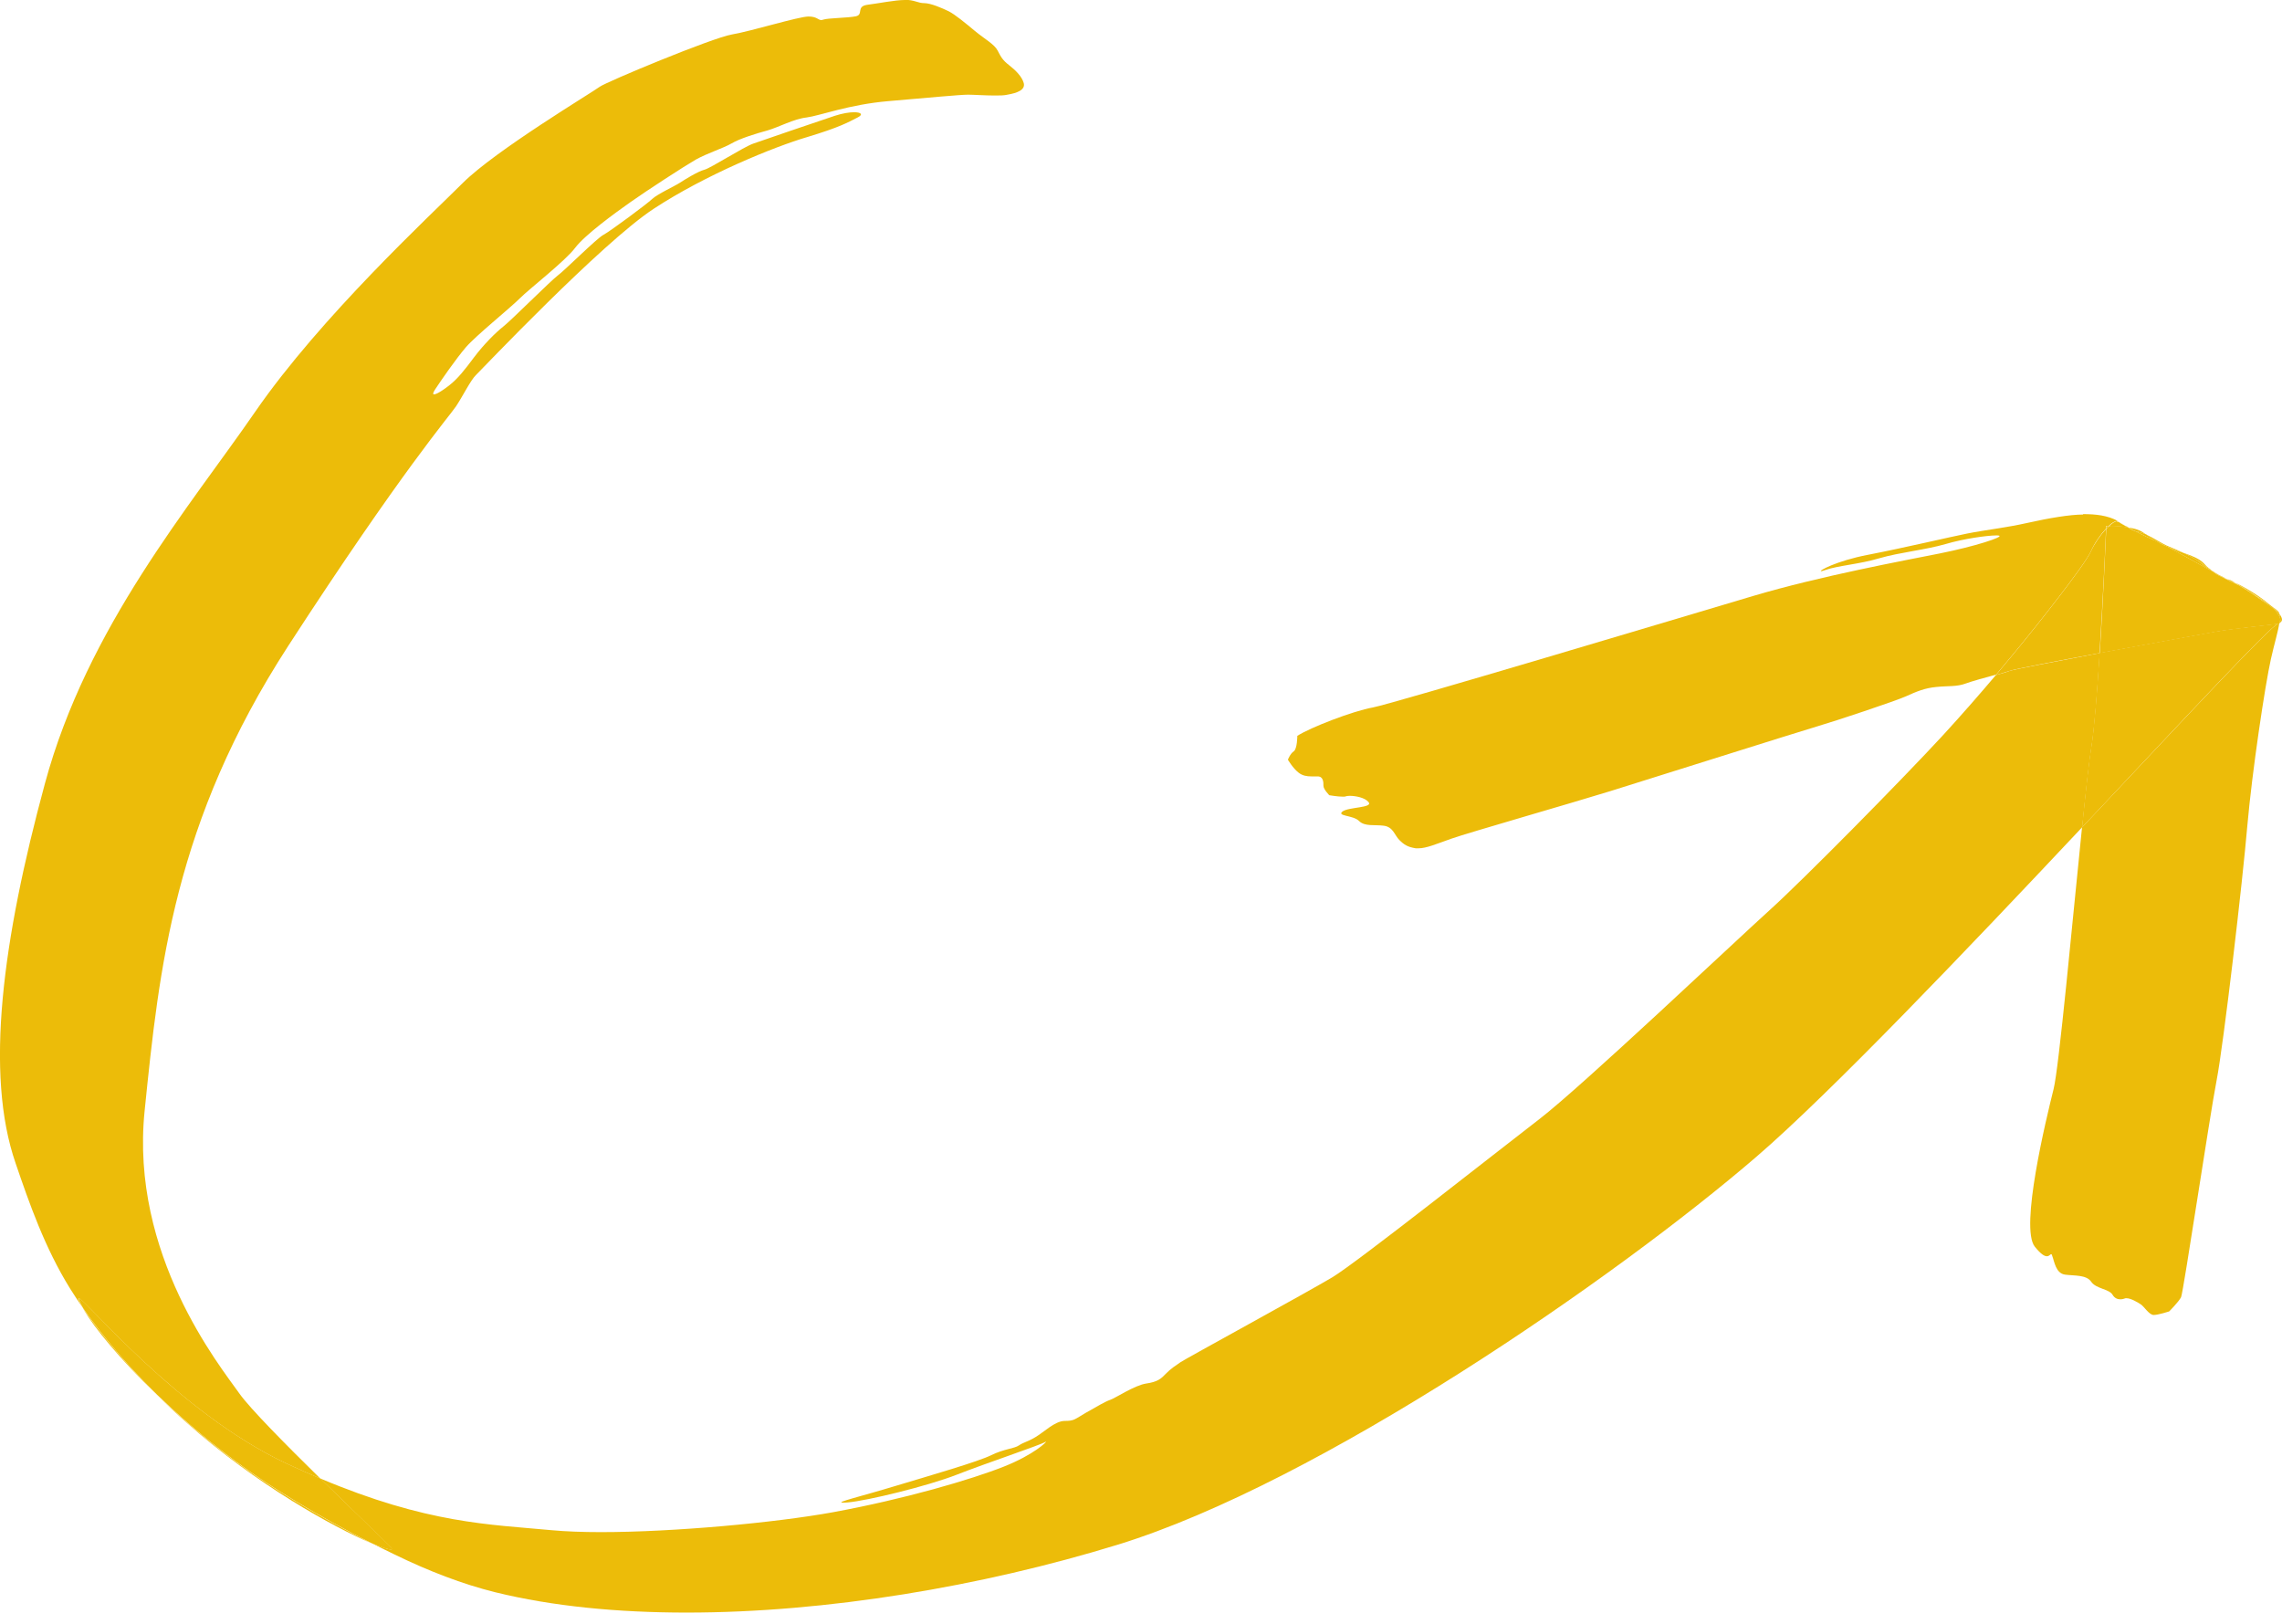
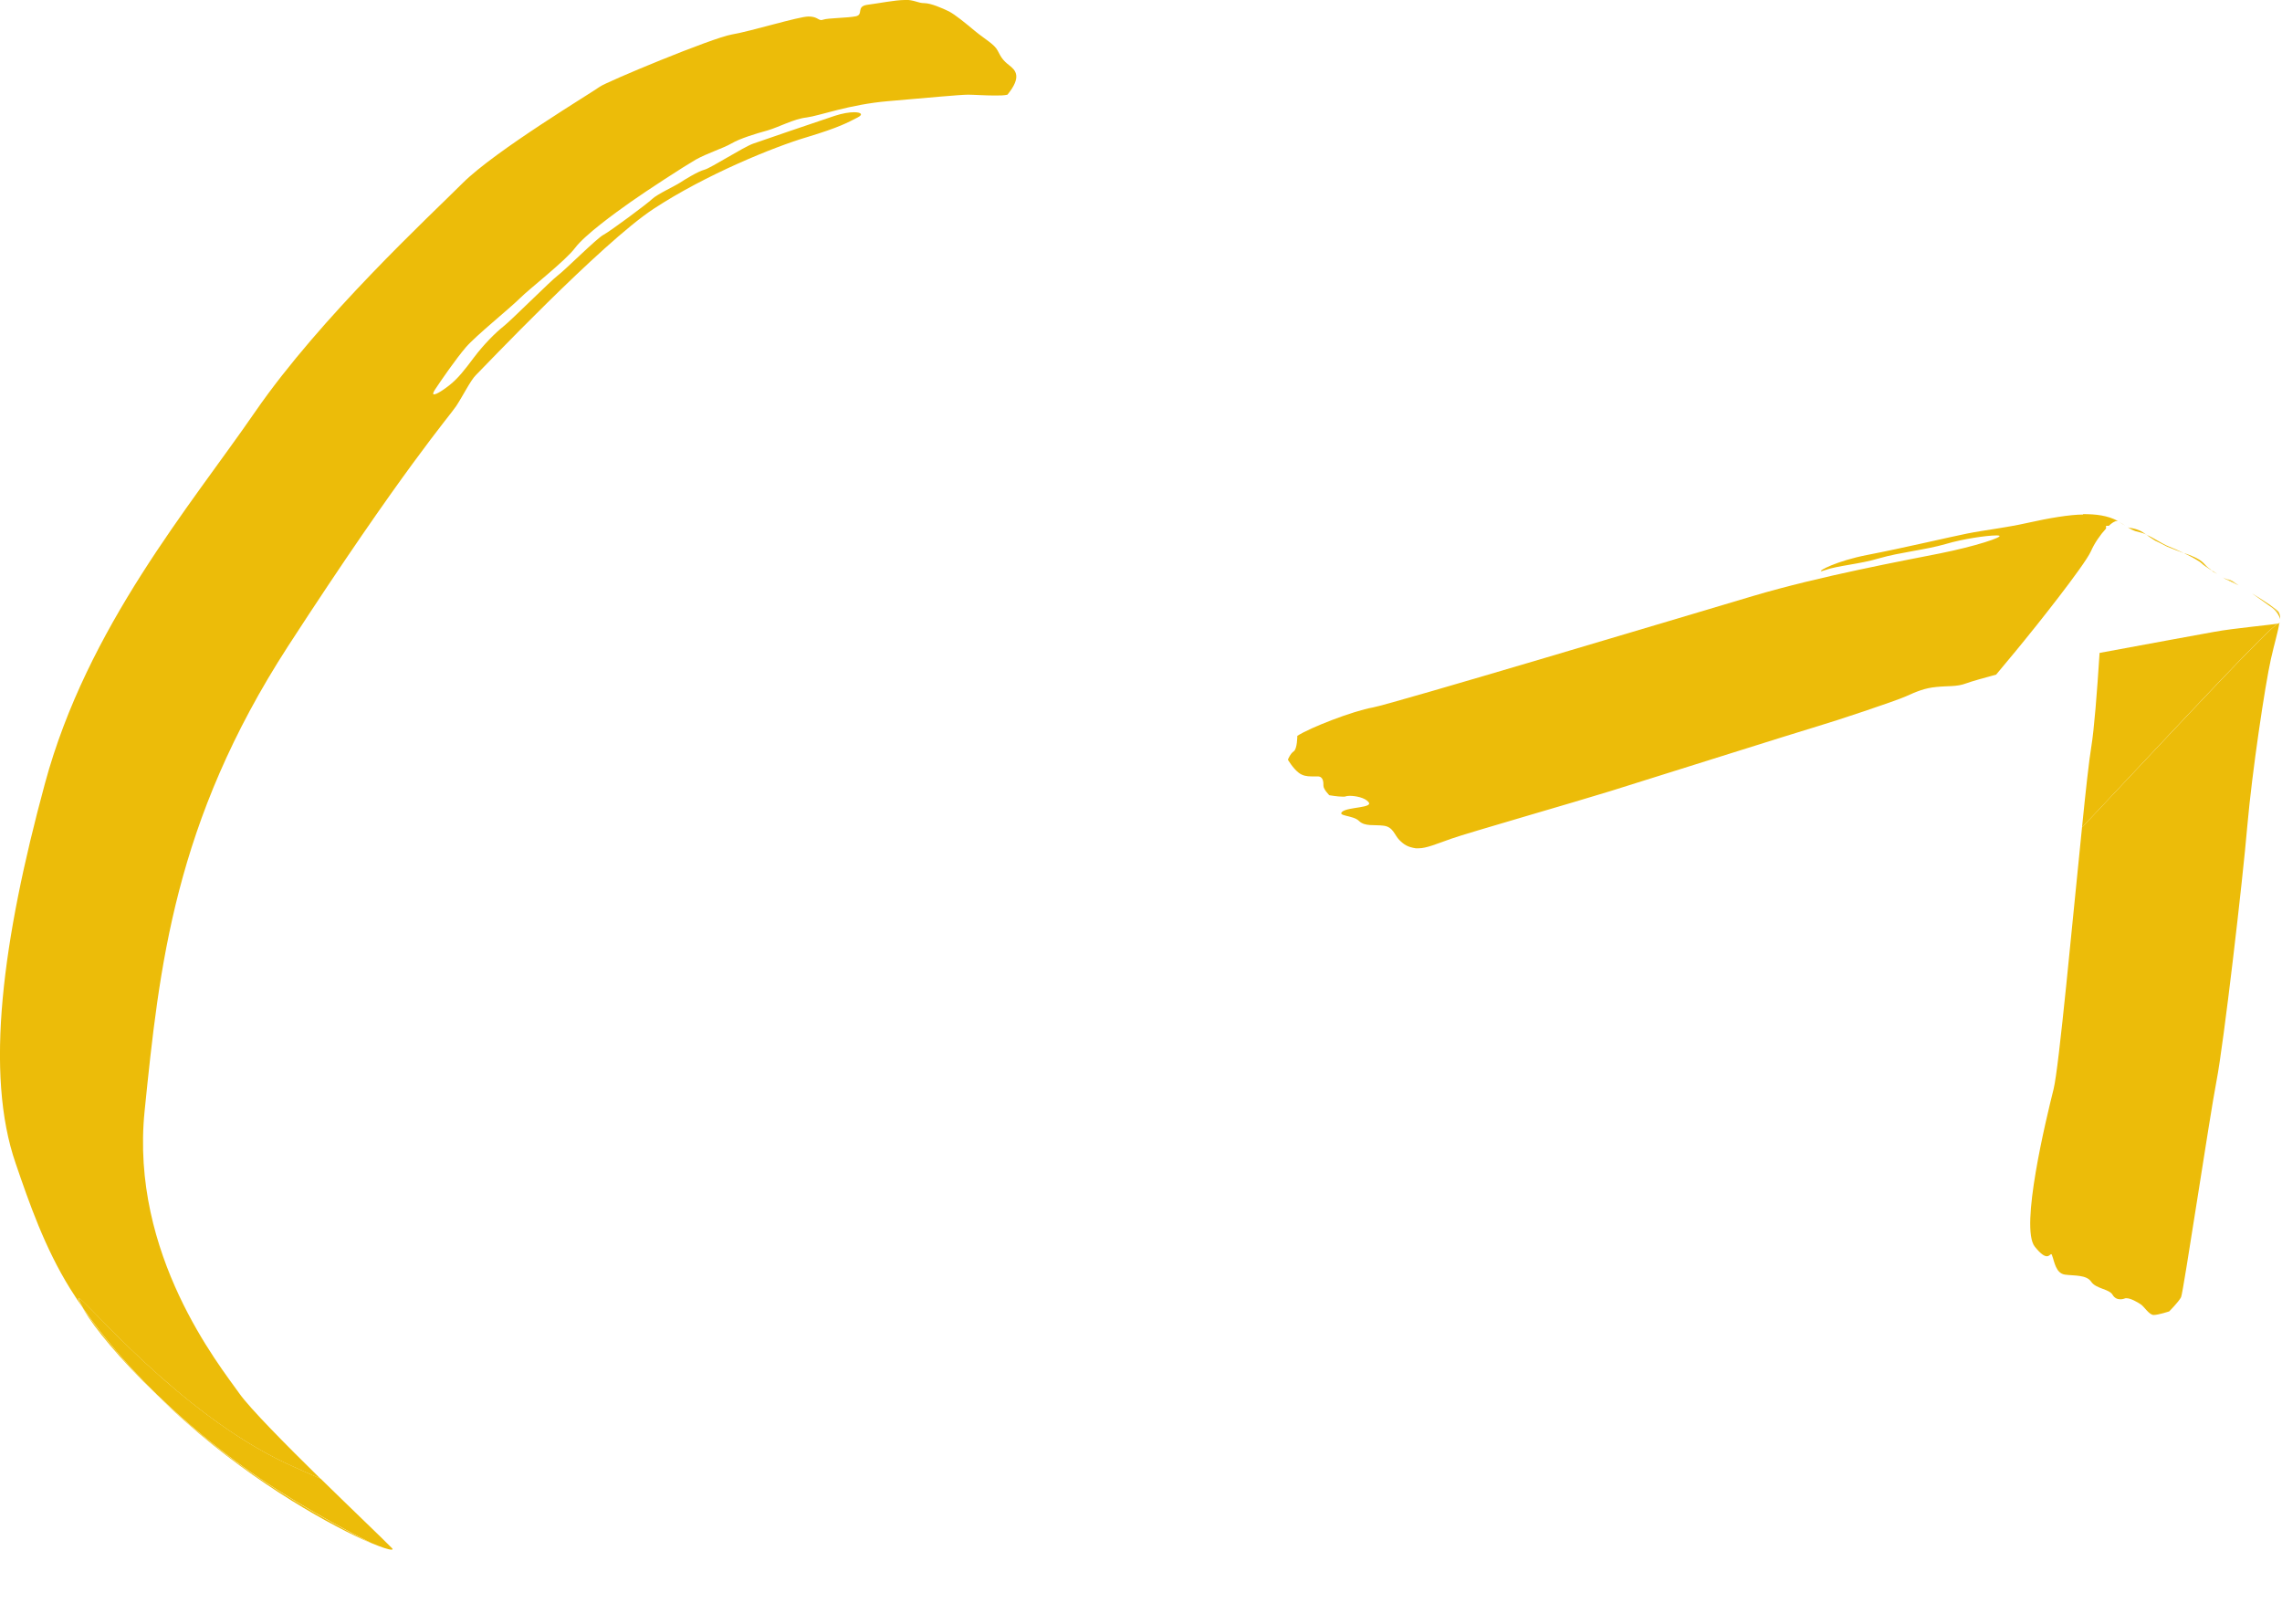
<svg xmlns="http://www.w3.org/2000/svg" width="170" height="121" viewBox="0 0 170 121" fill="none">
  <path d="M158.558 39.294C158.714 39.371 158.885 39.465 159.056 39.558C159.165 39.589 159.274 39.62 159.414 39.651C159.57 39.683 159.725 39.745 159.866 39.807C159.539 39.574 159.305 39.418 158.62 39.309C158.605 39.309 158.573 39.309 158.558 39.309M162.714 41.208C163.29 41.489 163.851 41.8 164.007 41.956C164.131 42.08 164.442 42.298 164.769 42.5C164.707 42.438 164.629 42.376 164.536 42.314C164.178 42.049 164.178 41.784 163.306 41.426C163.119 41.348 162.917 41.271 162.73 41.208M165.906 43.139C166.17 43.279 166.388 43.388 166.56 43.45C166.155 43.185 166.17 43.217 165.906 43.139ZM169.113 45.069C169.424 45.318 169.673 45.567 169.829 45.785C169.813 45.707 169.782 45.63 169.735 45.567C169.642 45.458 169.409 45.272 169.113 45.069ZM169.829 46.408C169.829 46.408 169.782 46.423 169.751 46.439C169.751 46.439 169.751 46.439 169.735 46.439C169.159 46.61 162.792 53.476 155.102 61.633C154.37 68.779 153.389 79.505 152.985 81.124C152.424 83.366 150.463 91.461 151.583 92.862C152.035 93.423 152.3 93.578 152.486 93.578C152.58 93.578 152.642 93.532 152.689 93.5C152.735 93.469 152.767 93.423 152.798 93.423C152.829 93.423 152.86 93.454 152.876 93.532C153.047 93.968 153.14 94.855 153.841 94.948C154.541 95.042 155.429 94.948 155.787 95.478C156.145 96.007 157.11 96.007 157.375 96.443C157.53 96.707 157.748 96.785 157.951 96.785C158.091 96.785 158.231 96.754 158.34 96.707C158.371 96.707 158.402 96.707 158.433 96.707C158.729 96.707 159.243 97.003 159.476 97.159C159.741 97.33 160.099 97.953 160.442 97.953C160.784 97.953 161.594 97.688 161.594 97.688C161.594 97.688 162.294 96.988 162.481 96.629C162.652 96.272 164.598 83.226 165.127 80.486C165.657 77.746 167.073 65.587 167.416 61.524C167.774 57.461 168.739 51.032 169.175 49.086C169.44 47.902 169.72 47.015 169.798 46.408" fill="#ECBC09" />
  <path d="M155.18 38.328C154.214 38.328 152.627 38.593 151.039 38.951C149.451 39.309 147.863 39.48 146.54 39.745C145.216 40.009 141.869 40.803 139.129 41.333C136.794 41.784 135.424 42.547 135.673 42.547C135.72 42.547 135.813 42.516 135.953 42.469C136.919 42.127 138.507 42.033 140.017 41.582C141.511 41.146 143.457 40.959 144.952 40.523C146.259 40.134 148.034 39.885 148.703 39.885C148.797 39.885 148.875 39.885 148.921 39.9C149.28 39.994 147.162 40.694 144.516 41.224C141.869 41.753 135.611 42.905 130.583 44.399C125.554 45.894 103.775 52.417 102.28 52.697C100.786 52.962 97.61 54.192 96.645 54.814C96.645 54.814 96.645 55.779 96.38 55.966C96.116 56.138 95.944 56.589 95.944 56.589C95.944 56.589 96.302 57.212 96.738 57.554C97.034 57.788 97.361 57.834 97.688 57.834C97.844 57.834 97.999 57.834 98.155 57.834C98.591 57.834 98.591 58.27 98.591 58.535C98.591 58.8 99.027 59.236 99.027 59.236C99.027 59.236 99.65 59.344 100.039 59.344C100.132 59.344 100.21 59.344 100.272 59.313C100.334 59.298 100.428 59.282 100.552 59.282C100.973 59.282 101.673 59.407 101.953 59.749C102.312 60.185 100.459 60.107 100.008 60.45C99.572 60.808 100.801 60.715 101.237 61.15C101.673 61.586 102.389 61.415 103.09 61.508C103.79 61.602 103.884 62.209 104.242 62.567C104.6 62.925 104.865 63.096 105.472 63.19C105.534 63.19 105.596 63.19 105.674 63.19C106.266 63.19 107.013 62.863 108.118 62.474C109.348 62.038 117.381 59.734 119.934 58.94C122.487 58.146 134.225 54.441 135.455 54.083C136.685 53.724 141.184 52.23 141.978 51.872C142.772 51.514 143.395 51.249 144.267 51.171C145.154 51.078 145.761 51.171 146.462 50.907C146.929 50.736 147.894 50.471 148.703 50.253C149.949 48.774 150.79 47.731 150.79 47.731C151.397 46.999 155.289 42.142 155.771 41.052C156.02 40.476 156.472 39.822 156.892 39.371C156.892 39.231 156.892 39.169 156.892 39.169C156.892 39.169 156.97 39.169 157.095 39.169C157.328 38.951 157.546 38.811 157.702 38.811C157.733 38.811 157.748 38.811 157.779 38.811C157.001 38.39 156.129 38.297 155.18 38.297M157.826 38.857C157.92 38.92 158.106 39.029 158.34 39.169C158.215 39.075 158.044 38.982 157.826 38.857ZM159.866 39.807C160.037 39.931 160.239 40.087 160.551 40.274C160.675 40.321 161.002 40.492 161.453 40.725C161.874 40.897 162.294 41.052 162.699 41.208C162.294 41.006 161.889 40.834 161.609 40.725C161.049 40.508 160.473 40.072 159.866 39.822M164.754 42.485C164.754 42.485 164.832 42.547 164.878 42.594C164.987 42.656 165.081 42.703 165.174 42.749C165.05 42.671 164.894 42.578 164.754 42.485Z" fill="#ECBC09" />
-   <path d="M157.11 39.184C156.97 39.184 156.907 39.184 156.907 39.184C156.907 39.184 156.907 39.262 156.907 39.387C156.985 39.309 157.063 39.231 157.125 39.169M159.056 39.558C159.647 39.87 160.27 40.165 160.566 40.274C160.255 40.087 160.052 39.932 159.881 39.807C159.725 39.745 159.585 39.698 159.429 39.651C159.289 39.62 159.165 39.589 159.071 39.558M161.453 40.726C162.356 41.208 163.726 41.971 164.863 42.594C164.816 42.563 164.785 42.532 164.738 42.485C164.411 42.282 164.1 42.065 163.975 41.94C163.82 41.784 163.259 41.473 162.683 41.193C162.278 41.037 161.842 40.897 161.438 40.726M169.751 46.439H169.735C169.735 46.439 169.735 46.439 169.751 46.439Z" fill="#ECBC09" />
-   <path d="M157.779 38.842C157.779 38.842 157.81 38.857 157.826 38.873C157.826 38.873 157.795 38.857 157.779 38.842ZM158.34 39.169C158.34 39.169 158.449 39.247 158.511 39.278C158.527 39.278 158.542 39.278 158.558 39.278C158.48 39.231 158.402 39.2 158.34 39.153M165.174 42.749C165.361 42.858 165.501 42.952 165.579 42.998C165.719 43.061 165.812 43.092 165.89 43.123C165.672 43.014 165.423 42.889 165.158 42.749M166.56 43.45C166.56 43.45 166.7 43.528 166.793 43.59C166.933 43.668 167.073 43.73 167.182 43.792C167.322 43.886 167.525 44.026 167.758 44.181C168.225 44.462 168.723 44.789 169.113 45.053C168.319 44.4 167.198 43.715 166.56 43.434M169.829 45.77C169.844 45.863 169.86 45.972 169.86 46.096C169.891 46.205 169.875 46.299 169.829 46.361C169.829 46.361 169.829 46.377 169.829 46.392C170.078 46.268 170.031 46.05 169.829 45.754M156.409 48.65C153.109 49.272 150.042 49.864 149.715 49.973C149.482 50.066 149.108 50.175 148.688 50.284C147.567 51.607 146.135 53.258 144.702 54.814C141.667 58.099 134.365 65.509 131.812 67.813C129.259 70.117 117.832 80.937 114.672 83.366C111.512 85.794 101.066 94.061 99.245 95.15C97.423 96.24 88.3 101.222 87.942 101.471C87.584 101.72 87.211 101.954 86.853 102.327C86.495 102.701 86.246 102.934 85.389 103.059C84.533 103.183 83.085 104.149 82.712 104.273C82.338 104.398 81.746 104.756 80.89 105.238C80.049 105.721 80.049 105.845 79.318 105.845C78.586 105.845 77.746 106.702 77.123 107.06C76.516 107.418 76.282 107.418 75.909 107.667C75.55 107.916 74.819 107.916 73.838 108.399C72.857 108.881 69.463 109.862 66.661 110.703C64.155 111.465 62.131 111.932 62.8 111.932C62.878 111.932 62.987 111.932 63.143 111.917C64.606 111.792 69.09 110.703 71.285 109.846C73.464 108.99 77.481 107.651 77.854 107.418C77.886 107.402 77.917 107.387 77.917 107.387C78.01 107.387 76.998 108.367 74.803 109.239C72.375 110.204 67.393 111.668 62.038 112.649C57.756 113.427 50.206 114.128 44.757 114.128C43.387 114.128 42.157 114.081 41.13 113.987C36.491 113.552 31.852 113.505 23.85 110.127C26.185 112.415 28.427 114.563 29.127 115.264C29.236 115.373 29.221 115.42 29.127 115.42C28.925 115.42 28.396 115.248 27.633 114.921C28.224 115.217 28.8 115.513 29.392 115.793C31.914 117.023 34.452 118.004 36.911 118.611C41.161 119.654 46.018 120.121 51.156 120.121C61.571 120.121 73.137 118.175 83.225 115.077C98.295 110.454 120.417 95.15 130.863 86.152C136.374 81.404 146.555 70.725 155.117 61.617C155.397 58.831 155.647 56.605 155.802 55.655C156.02 54.347 156.238 51.545 156.425 48.618" fill="#ECBC09" />
  <path d="M158.511 39.278C158.682 39.387 158.823 39.481 159.056 39.559C158.885 39.465 158.714 39.372 158.558 39.294C158.542 39.294 158.527 39.294 158.511 39.294M165.579 43.015C165.781 43.155 166.326 43.373 166.778 43.606C166.684 43.544 166.606 43.497 166.56 43.466C166.388 43.388 166.17 43.279 165.906 43.155C165.828 43.124 165.735 43.092 165.594 43.03M167.758 44.198C168.241 44.54 168.848 44.976 169.206 45.225C169.533 45.443 169.798 45.832 169.86 46.128C169.86 46.004 169.86 45.895 169.829 45.786C169.673 45.568 169.409 45.319 169.113 45.069C168.724 44.805 168.225 44.478 167.758 44.198ZM169.829 46.377C169.829 46.377 169.782 46.424 169.751 46.44C169.782 46.44 169.813 46.424 169.829 46.408C169.829 46.408 169.829 46.393 169.829 46.377ZM169.736 46.44C169.377 46.533 166.388 46.798 164.972 47.062C164.225 47.202 160.161 47.934 156.41 48.635C156.223 51.561 156.005 54.364 155.787 55.671C155.631 56.605 155.382 58.847 155.102 61.634C162.777 53.476 169.16 46.595 169.736 46.44Z" fill="#ECBC09" />
-   <path d="M157.717 38.827C157.561 38.827 157.359 38.967 157.125 39.185H157.234C157.515 39.185 157.951 39.2 158.511 39.294C158.464 39.263 158.402 39.216 158.34 39.185C158.106 39.06 157.919 38.951 157.826 38.873C157.826 38.873 157.795 38.873 157.779 38.858C157.764 38.858 157.733 38.858 157.701 38.858M156.892 39.403C156.472 39.854 156.02 40.508 155.756 41.084C155.273 42.174 151.381 47.031 150.774 47.763C150.774 47.763 149.933 48.806 148.688 50.285C149.093 50.16 149.466 50.051 149.715 49.973C150.042 49.849 153.109 49.257 156.409 48.65C156.658 44.633 156.861 40.383 156.892 39.403ZM160.566 40.275C160.862 40.446 161.158 40.601 161.469 40.726C161.017 40.492 160.69 40.321 160.566 40.275ZM164.878 42.594C165.034 42.719 165.221 42.859 165.594 43.014C165.517 42.968 165.361 42.874 165.19 42.765C165.096 42.719 164.987 42.656 164.894 42.61M166.777 43.59C167.027 43.746 167.369 43.949 167.758 44.182C167.525 44.026 167.322 43.871 167.182 43.793C167.073 43.73 166.933 43.653 166.793 43.59M169.86 46.112C169.86 46.19 169.86 46.284 169.829 46.377C169.875 46.315 169.875 46.221 169.86 46.112Z" fill="#ECBC09" />
-   <path d="M157.234 39.184C157.234 39.184 157.156 39.184 157.125 39.184C157.048 39.247 156.985 39.325 156.907 39.403C156.861 40.383 156.674 44.633 156.425 48.65C160.177 47.949 164.24 47.218 164.987 47.077C166.404 46.813 169.393 46.548 169.751 46.455H169.766C169.766 46.455 169.829 46.408 169.844 46.392C169.844 46.299 169.86 46.206 169.875 46.128C169.813 45.847 169.548 45.458 169.221 45.225C168.863 44.991 168.256 44.555 167.774 44.213C167.4 43.979 167.042 43.761 166.793 43.606C166.341 43.388 165.797 43.154 165.594 43.014C165.221 42.858 165.049 42.734 164.878 42.594C163.742 41.971 162.356 41.208 161.469 40.726C161.157 40.601 160.862 40.446 160.566 40.274C160.27 40.165 159.647 39.87 159.056 39.558C158.822 39.48 158.682 39.403 158.511 39.278C157.95 39.184 157.515 39.169 157.234 39.169" fill="#ECBC09" />
  <path d="M6.18 97.455C6.18 97.455 6.227 97.548 6.258 97.595C7.021 98.887 8.936 101.254 11.676 103.885C9.745 101.97 7.799 99.79 6.165 97.439" fill="#ECBC09" />
-   <path d="M67.409 0C66.677 0 65.463 0.25 64.606 0.358C63.75 0.483 64.357 1.09 63.75 1.215C63.143 1.339 61.68 1.339 61.322 1.464C61.275 1.479 61.228 1.495 61.181 1.495C60.948 1.495 60.855 1.23 60.232 1.23C59.5 1.23 55.982 2.32 54.519 2.569C53.055 2.818 45.162 6.103 44.68 6.461C44.197 6.835 36.896 11.209 34.467 13.638C32.039 16.066 23.897 23.601 19.024 30.653C14.167 37.706 6.507 46.688 3.347 58.364C0.187 70.009 -1.152 79.972 1.168 86.666C2.18 89.624 3.332 92.94 5.215 95.976C5.527 96.474 5.854 96.972 6.196 97.455C5.885 96.925 5.791 96.692 5.854 96.692C6.29 96.692 13.217 105.207 21.344 109.021C22.215 109.426 23.056 109.8 23.866 110.142C21.281 107.605 18.588 104.88 17.825 103.791C16.362 101.72 9.683 93.454 10.773 82.759C11.863 72.064 12.968 61.244 21.468 48.12C29.984 34.997 33.502 30.98 33.985 30.249C34.467 29.517 35.074 28.303 35.448 27.945C35.822 27.587 44.804 18.106 48.696 15.553C52.588 12.999 57.694 10.929 60.123 10.213C62.551 9.481 63.159 9.123 63.89 8.75C64.326 8.532 64.155 8.36 63.626 8.36C63.283 8.36 62.769 8.438 62.193 8.625C60.73 9.108 56.838 10.446 56.122 10.695C55.39 10.945 52.962 12.517 52.479 12.642C51.996 12.766 51.016 13.373 50.658 13.607C50.284 13.856 48.961 14.463 48.587 14.821C48.214 15.179 45.427 17.25 44.944 17.499C44.462 17.748 42.033 20.176 41.535 20.534C41.052 20.892 38.126 23.819 37.519 24.302C36.911 24.784 36.055 25.64 35.323 26.606C34.592 27.587 34.109 28.194 33.502 28.676C33.097 29.003 32.537 29.377 32.334 29.377C32.241 29.377 32.241 29.283 32.397 29.034C32.879 28.303 33.969 26.73 34.701 25.874C35.432 25.018 37.986 22.963 38.717 22.231C39.449 21.5 42.127 19.429 42.843 18.464C43.574 17.499 45.754 15.911 46.968 15.055C48.182 14.198 50.985 12.377 51.825 11.894C52.681 11.412 53.896 11.038 54.503 10.68C55.11 10.322 56.324 9.948 57.181 9.715C58.037 9.466 59.127 8.858 60.092 8.75C61.057 8.625 63.252 7.784 66.163 7.535C69.074 7.286 71.519 7.053 72.126 7.053C72.53 7.053 73.371 7.115 74.103 7.115C74.476 7.115 74.803 7.115 75.052 7.053C75.784 6.928 76.391 6.695 76.267 6.196C76.142 5.714 75.659 5.231 75.177 4.858C74.694 4.484 74.57 4.25 74.321 3.768C74.072 3.285 73.356 2.912 72.624 2.304C71.892 1.697 71.16 1.09 70.678 0.841C70.195 0.608 69.339 0.234 68.856 0.234C68.374 0.234 68.125 -0.015 67.393 -0.015M11.691 103.9C12.439 104.647 13.186 105.348 13.918 105.986C19.133 110.625 24.893 113.77 27.617 114.937C23.819 113.007 19.989 110.765 16.782 108.29C14.883 106.826 13.155 105.316 11.691 103.9Z" fill="#ECBC09" />
+   <path d="M67.409 0C66.677 0 65.463 0.25 64.606 0.358C63.75 0.483 64.357 1.09 63.75 1.215C63.143 1.339 61.68 1.339 61.322 1.464C61.275 1.479 61.228 1.495 61.181 1.495C60.948 1.495 60.855 1.23 60.232 1.23C59.5 1.23 55.982 2.32 54.519 2.569C53.055 2.818 45.162 6.103 44.68 6.461C44.197 6.835 36.896 11.209 34.467 13.638C32.039 16.066 23.897 23.601 19.024 30.653C14.167 37.706 6.507 46.688 3.347 58.364C0.187 70.009 -1.152 79.972 1.168 86.666C2.18 89.624 3.332 92.94 5.215 95.976C5.527 96.474 5.854 96.972 6.196 97.455C5.885 96.925 5.791 96.692 5.854 96.692C6.29 96.692 13.217 105.207 21.344 109.021C22.215 109.426 23.056 109.8 23.866 110.142C21.281 107.605 18.588 104.88 17.825 103.791C16.362 101.72 9.683 93.454 10.773 82.759C11.863 72.064 12.968 61.244 21.468 48.12C29.984 34.997 33.502 30.98 33.985 30.249C34.467 29.517 35.074 28.303 35.448 27.945C35.822 27.587 44.804 18.106 48.696 15.553C52.588 12.999 57.694 10.929 60.123 10.213C62.551 9.481 63.159 9.123 63.89 8.75C64.326 8.532 64.155 8.36 63.626 8.36C63.283 8.36 62.769 8.438 62.193 8.625C60.73 9.108 56.838 10.446 56.122 10.695C55.39 10.945 52.962 12.517 52.479 12.642C51.996 12.766 51.016 13.373 50.658 13.607C50.284 13.856 48.961 14.463 48.587 14.821C48.214 15.179 45.427 17.25 44.944 17.499C44.462 17.748 42.033 20.176 41.535 20.534C41.052 20.892 38.126 23.819 37.519 24.302C36.911 24.784 36.055 25.64 35.323 26.606C34.592 27.587 34.109 28.194 33.502 28.676C33.097 29.003 32.537 29.377 32.334 29.377C32.241 29.377 32.241 29.283 32.397 29.034C32.879 28.303 33.969 26.73 34.701 25.874C35.432 25.018 37.986 22.963 38.717 22.231C39.449 21.5 42.127 19.429 42.843 18.464C43.574 17.499 45.754 15.911 46.968 15.055C48.182 14.198 50.985 12.377 51.825 11.894C52.681 11.412 53.896 11.038 54.503 10.68C55.11 10.322 56.324 9.948 57.181 9.715C58.037 9.466 59.127 8.858 60.092 8.75C61.057 8.625 63.252 7.784 66.163 7.535C69.074 7.286 71.519 7.053 72.126 7.053C72.53 7.053 73.371 7.115 74.103 7.115C74.476 7.115 74.803 7.115 75.052 7.053C76.142 5.714 75.659 5.231 75.177 4.858C74.694 4.484 74.57 4.25 74.321 3.768C74.072 3.285 73.356 2.912 72.624 2.304C71.892 1.697 71.16 1.09 70.678 0.841C70.195 0.608 69.339 0.234 68.856 0.234C68.374 0.234 68.125 -0.015 67.393 -0.015M11.691 103.9C12.439 104.647 13.186 105.348 13.918 105.986C19.133 110.625 24.893 113.77 27.617 114.937C23.819 113.007 19.989 110.765 16.782 108.29C14.883 106.826 13.155 105.316 11.691 103.9Z" fill="#ECBC09" />
  <path d="M5.854 96.692C5.854 96.692 5.885 96.925 6.196 97.455C7.831 99.805 9.761 101.985 11.707 103.9C13.186 105.316 14.898 106.827 16.813 108.29C20.02 110.765 23.85 113.007 27.648 114.937C28.427 115.264 28.956 115.435 29.159 115.435C29.267 115.435 29.283 115.389 29.159 115.28C28.474 114.579 26.216 112.431 23.881 110.142C23.072 109.8 22.231 109.426 21.359 109.022C13.217 105.207 6.305 96.692 5.869 96.692" fill="#ECBC09" />
</svg>